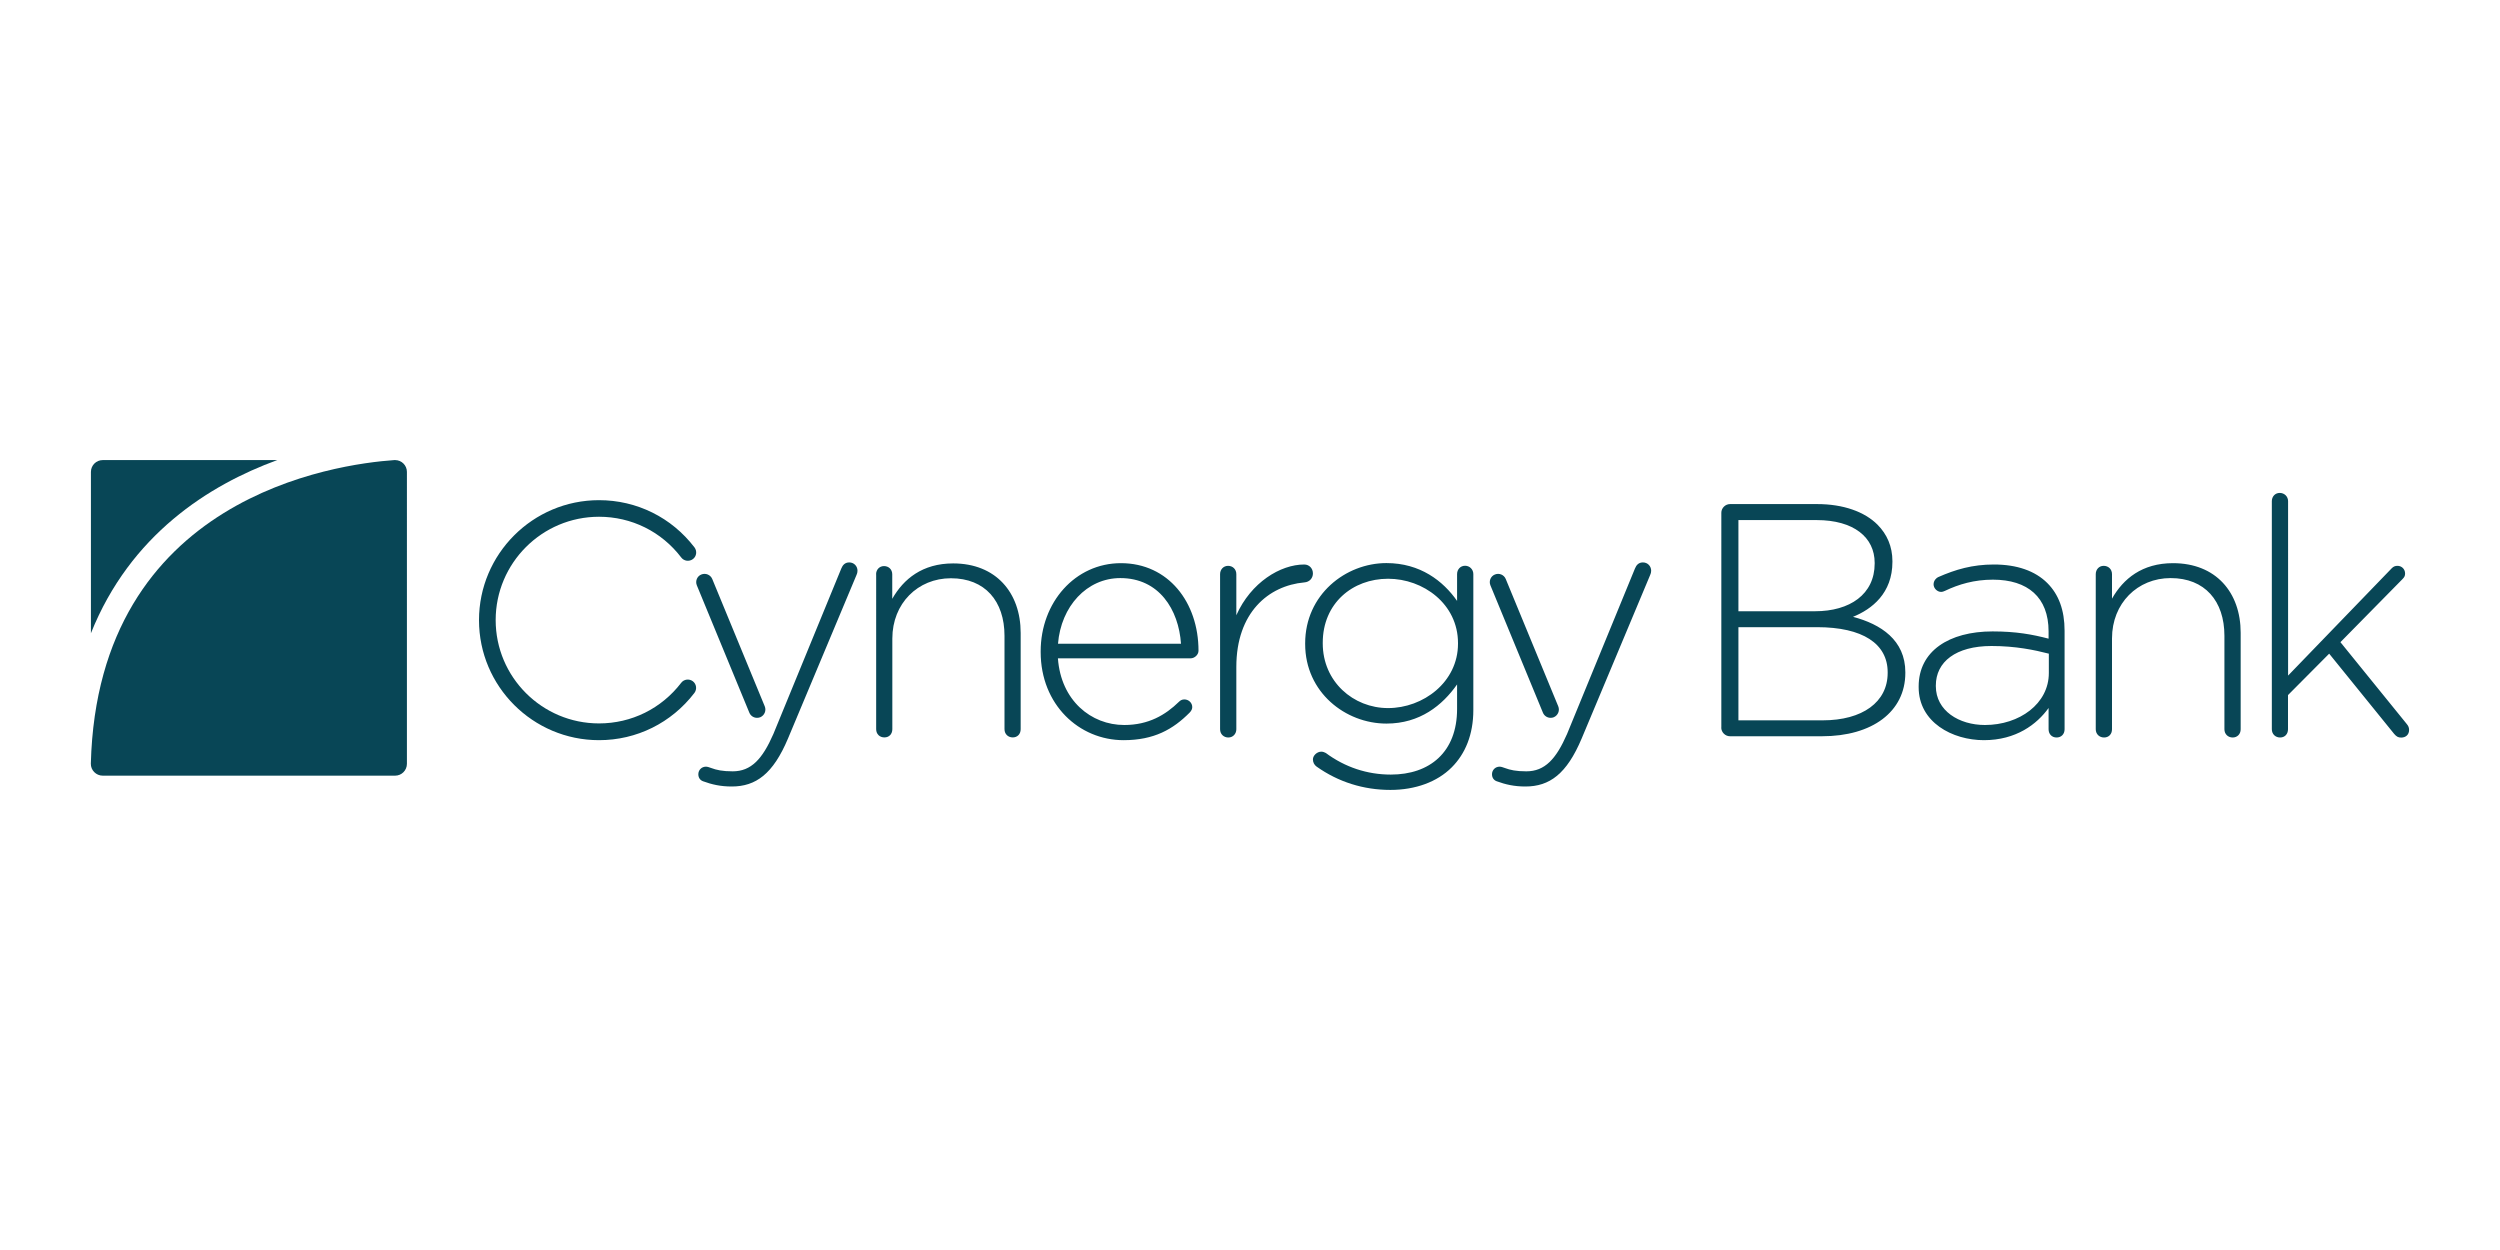
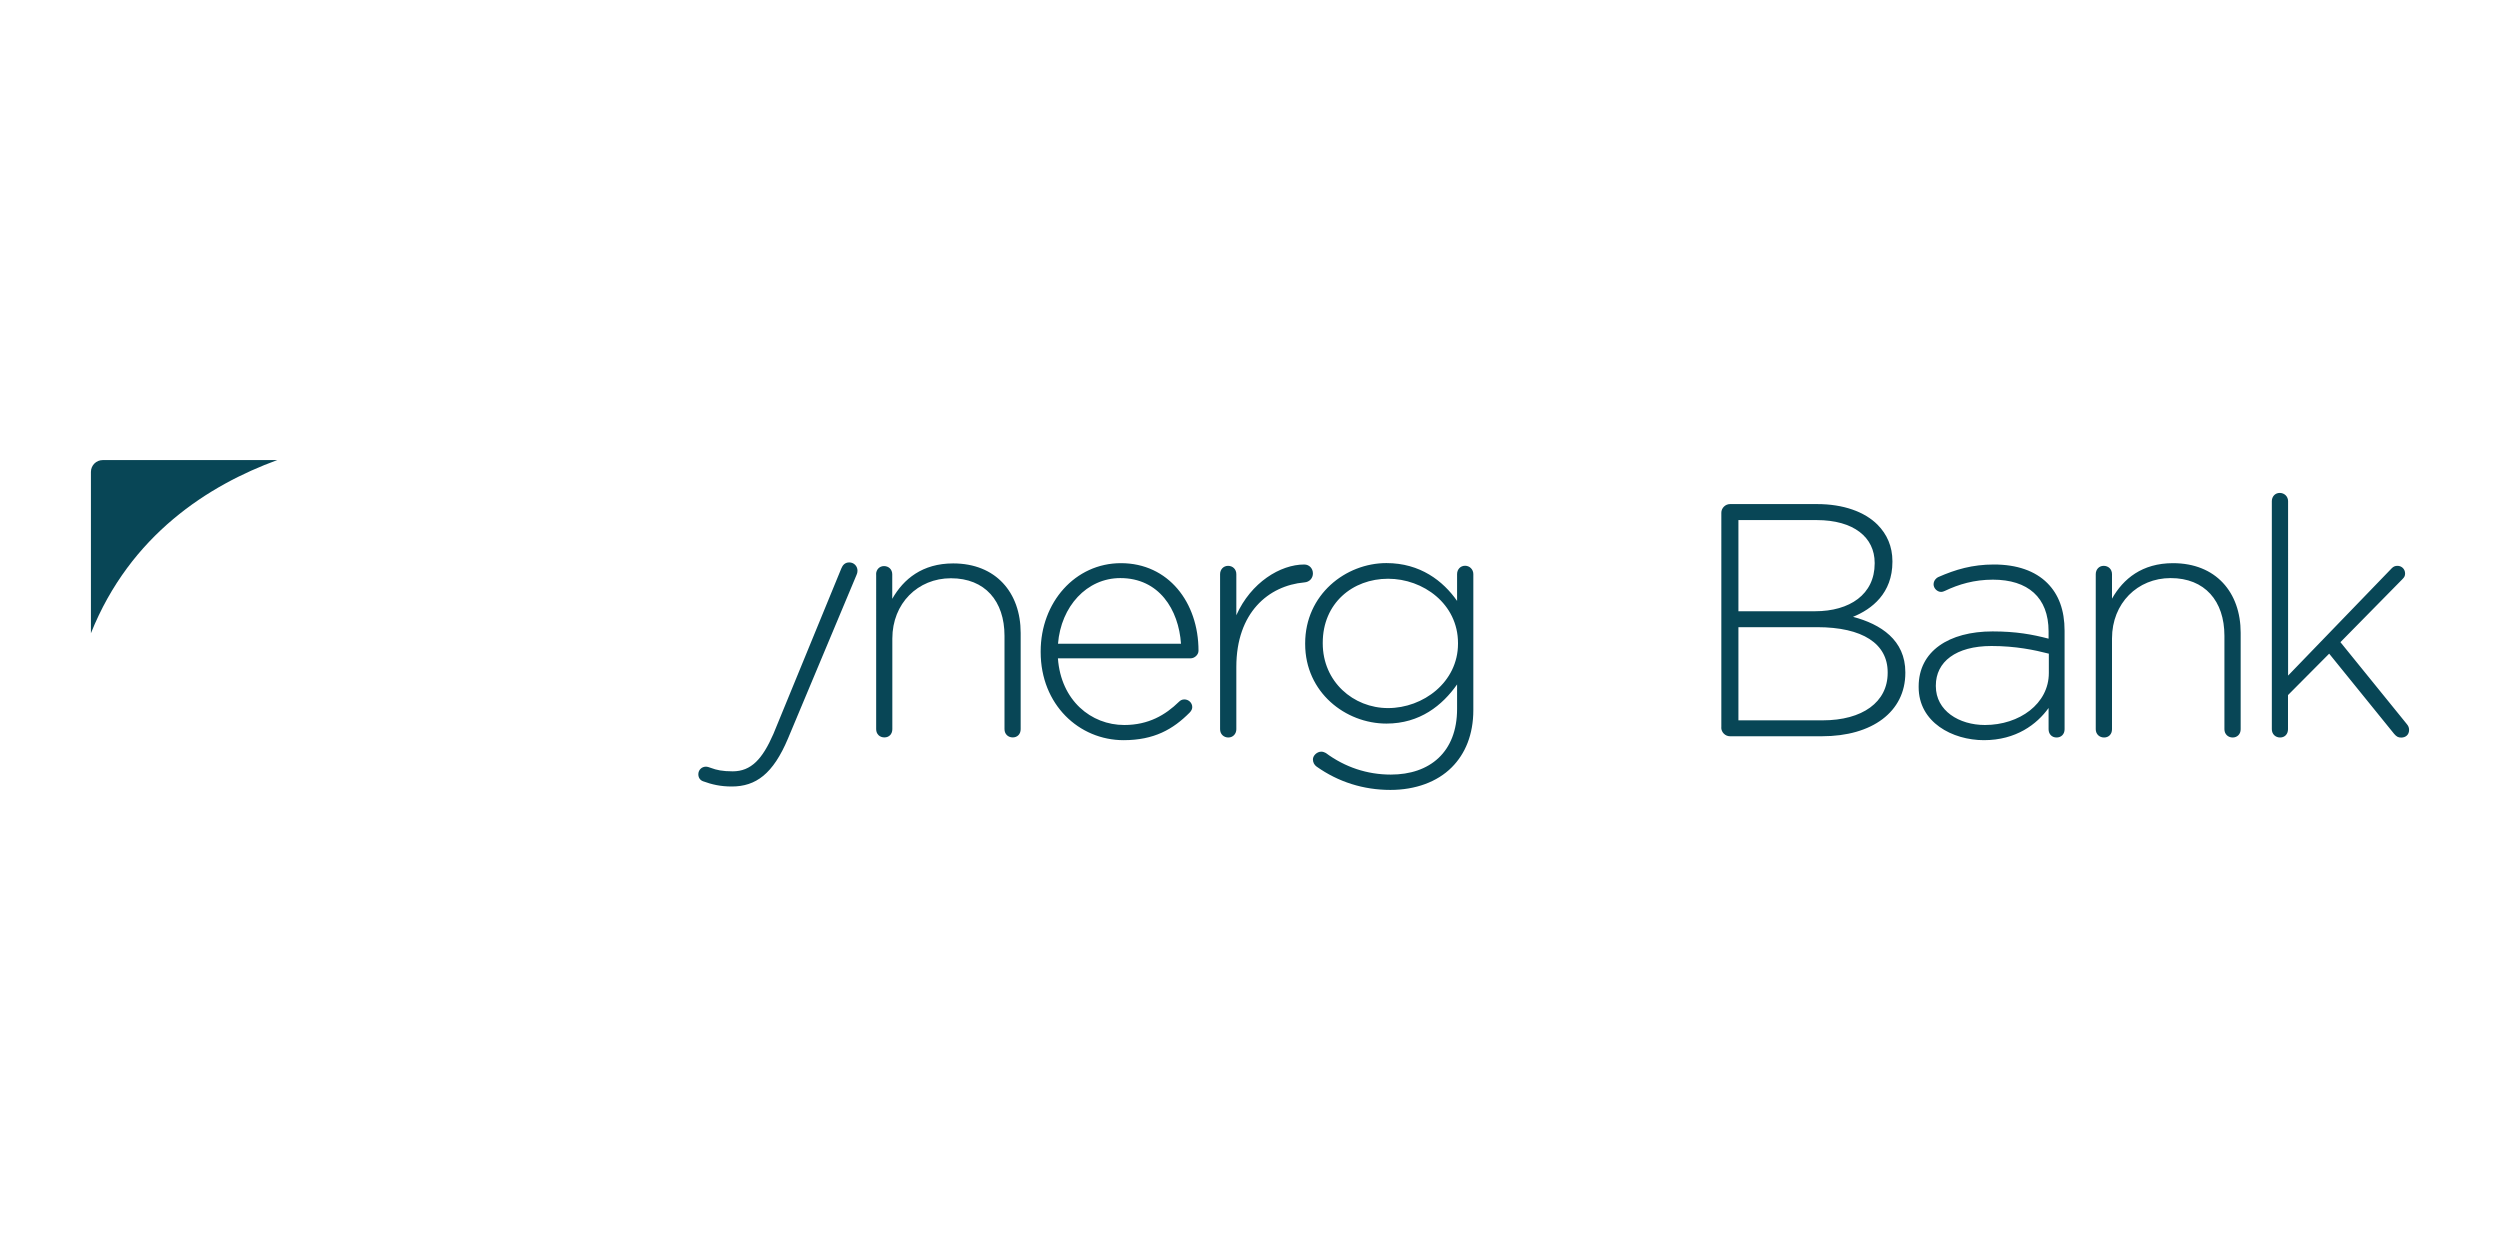
<svg xmlns="http://www.w3.org/2000/svg" version="1.1" x="0px" y="0px" viewBox="0 0 300 150" style="enable-background:new 0 0 300 150;" xml:space="preserve">
  <style type="text/css">
	.st0{display:none;}
	.st1{display:inline;}
	.st2{fill:#084656;}
	.st3{clip-path:url(#SVGID_8_);fill:#084656;}
	.st4{clip-path:url(#SVGID_10_);fill:#084656;}
	.st5{clip-path:url(#SVGID_16_);fill:#084656;}
	.st6{clip-path:url(#SVGID_18_);fill:#084656;}
	.st7{fill-rule:evenodd;clip-rule:evenodd;fill:#084656;}
	.st8{opacity:0.5;fill:#084656;}
</style>
  <g id="Layer_1" class="st0">
</g>
  <g id="Layer_2">
    <g>
      <path class="st2" d="M33.27,55.21H12.33c-0.79,0-1.42,0.64-1.42,1.42v19.36C15.63,64.18,25.06,58.21,33.27,55.21" />
-       <path class="st2" d="M47.41,93.08c0.79,0,1.42-0.64,1.42-1.42V56.63c0-0.79-0.64-1.42-1.41-1.42c-0.03,0-0.06,0-0.1,0    c-6.95,0.48-35.58,4.38-36.42,36.42c-0.02,0.79,0.63,1.45,1.43,1.45H47.41z" />
      <path class="st2" d="M105.13,68.92c0-0.56,0.4-0.99,0.95-0.99c0.56,0,0.99,0.4,0.99,0.99v2.94c1.35-2.38,3.62-4.25,7.31-4.25    c5.12,0,8.1,3.5,8.1,8.34V87.5c0,0.6-0.4,0.99-0.95,0.99c-0.55,0-0.99-0.39-0.99-0.99v-11.2c0-4.17-2.34-6.91-6.43-6.91    c-3.97,0-7.03,3.02-7.03,7.23V87.5c0,0.6-0.4,0.99-0.95,0.99c-0.56,0-0.99-0.39-0.99-0.99V68.92z" />
-       <path class="st2" d="M90.84,86.14c-0.39,0-0.76-0.23-0.92-0.62l-6.3-15.28c-0.21-0.51,0.03-1.1,0.54-1.3    c0.51-0.21,1.1,0.03,1.31,0.54l6.3,15.28c0.21,0.51-0.03,1.09-0.54,1.31C91.1,86.12,90.97,86.14,90.84,86.14" />
      <path class="st2" d="M100.96,68.21c0.16-0.4,0.44-0.72,0.95-0.72c0.56,0,0.99,0.44,0.99,1c0,0.2-0.04,0.32-0.12,0.51l-8.22,19.62    c-1.79,4.25-3.85,5.76-6.75,5.76c-1.35,0-2.38-0.24-3.45-0.63c-0.32-0.12-0.56-0.4-0.56-0.84c0-0.51,0.4-0.91,0.91-0.91    c0.2,0,0.4,0.08,0.63,0.16c0.64,0.24,1.35,0.4,2.58,0.4c2.22,0,3.57-1.47,4.89-4.49L100.96,68.21z" />
      <path class="st2" d="M272.62,87.51c0,0.59,0.44,0.99,0.99,0.99c0.56,0,0.95-0.4,0.95-0.99v-4.1l4.94-4.97l7.8,9.63    c0.28,0.32,0.48,0.44,0.84,0.44c0.56,0,0.95-0.36,0.95-0.91c0-0.28-0.08-0.48-0.28-0.72l-7.96-9.82l7.44-7.56    c0.24-0.24,0.32-0.4,0.32-0.68c0-0.52-0.4-0.92-0.91-0.92c-0.28,0-0.48,0.08-0.68,0.28l-12.45,12.89V60.14    c0-0.56-0.44-0.99-1-0.99c-0.56,0-0.95,0.44-0.95,0.99V87.51z M251.49,87.51c0,0.59,0.44,0.99,1,0.99c0.56,0,0.95-0.4,0.95-0.99    v-10.9c0-4.22,3.06-7.24,7.04-7.24c4.1,0,6.45,2.75,6.45,6.92v11.22c0,0.59,0.44,0.99,0.99,0.99s0.96-0.4,0.96-0.99V75.93    c0-4.85-2.98-8.35-8.12-8.35c-3.7,0-5.97,1.87-7.32,4.26v-2.94c0-0.6-0.44-1-1-1c-0.56,0-0.95,0.44-0.95,1V87.51z M238.19,87    c-3.1,0-5.89-1.71-5.89-4.66v-0.08c0-2.83,2.39-4.74,6.68-4.74c2.9,0,5.17,0.48,6.88,0.92v2.31C245.87,84.45,242.33,87,238.19,87     M238.07,88.82c3.86,0,6.36-1.91,7.76-3.86v2.55c0,0.59,0.4,0.99,0.96,0.99c0.56,0,0.96-0.4,0.96-0.99V75.7    c0-2.51-0.72-4.38-2.07-5.73c-1.47-1.47-3.66-2.23-6.41-2.23c-2.59,0-4.61,0.6-6.68,1.51c-0.2,0.08-0.56,0.4-0.56,0.87    c0,0.48,0.44,0.91,0.91,0.91c0.12,0,0.28-0.04,0.44-0.12c1.67-0.8,3.54-1.35,5.77-1.35c4.18,0,6.68,2.11,6.68,6.21v0.87    c-1.95-0.51-3.9-0.87-6.72-0.87c-5.25,0-8.87,2.38-8.87,6.6v0.08C230.23,86.68,234.29,88.82,238.07,88.82 M208.61,86.44V75.26    h9.43c5.49,0,8.48,1.99,8.48,5.41v0.08c0,3.5-3.02,5.69-7.8,5.69H208.61z M208.61,73.35V62.41H218c4.45,0,6.96,2.07,6.96,5.13    v0.08c0,3.7-2.98,5.73-7.16,5.73H208.61z M206.55,87.31c0,0.56,0.48,1.04,1.04,1.04h11.06c6.01,0,9.99-2.94,9.99-7.6v-0.08    c0-3.86-2.94-5.77-6.28-6.65c2.27-0.92,4.73-2.83,4.73-6.6v-0.08c0-1.75-0.64-3.22-1.79-4.38c-1.55-1.55-4.1-2.47-7.24-2.47    h-10.46c-0.56,0-1.04,0.48-1.04,1.03V87.31z M166.57,84.97c-4.18,0-7.84-3.18-7.84-7.76v-0.08c0-4.74,3.58-7.68,7.84-7.68    c4.22,0,8.39,3.02,8.39,7.72v0.08C174.96,81.86,170.78,84.97,166.57,84.97 M166.85,94.79c2.98,0,5.61-0.95,7.36-2.71    c1.63-1.63,2.59-3.94,2.59-6.88V68.89c0-0.56-0.44-1-0.99-1c-0.56,0-0.96,0.44-0.96,1v3.22c-1.67-2.39-4.42-4.54-8.48-4.54    c-4.89,0-9.75,3.78-9.75,9.63v0.08c0,5.81,4.85,9.55,9.75,9.55c4.02,0,6.72-2.19,8.48-4.7v2.94c0,5.21-3.3,7.88-7.95,7.88    c-2.83,0-5.49-0.88-7.8-2.59c-0.16-0.08-0.32-0.16-0.55-0.16c-0.52,0-1,0.48-1,0.92c0,0.36,0.16,0.67,0.44,0.87    C160.6,93.84,163.62,94.79,166.85,94.79 M146.41,87.51c0,0.59,0.44,0.99,0.99,0.99c0.56,0,0.96-0.44,0.96-0.99v-7.48    c0-6.52,3.86-9.75,8.15-10.14c0.64-0.04,1.04-0.52,1.04-1.08c0-0.6-0.44-1.07-1.04-1.07c-2.86,0-6.4,2.15-8.15,6.09v-4.93    c0-0.6-0.44-1-0.99-1c-0.56,0-0.96,0.44-0.96,1V87.51z M142.75,85.52c0.24-0.24,0.32-0.47,0.32-0.67c0-0.52-0.44-0.92-0.95-0.92    c-0.28,0-0.48,0.12-0.64,0.28c-1.63,1.59-3.66,2.79-6.57,2.79c-3.98,0-7.6-2.94-7.96-8h15.92c0.48,0,0.95-0.43,0.95-0.91    c0-5.81-3.62-10.51-9.31-10.51c-5.49,0-9.63,4.7-9.63,10.58v0.08c0,6.33,4.62,10.58,9.95,10.58    C138.5,88.82,140.77,87.51,142.75,85.52 M126.96,77.25c0.36-4.49,3.46-7.88,7.48-7.88c4.65,0,7,3.78,7.28,7.88H126.96z" />
-       <path class="st2" d="M71.88,88.82c-7.94,0-14.4-6.46-14.4-14.4c0-7.94,6.46-14.4,14.4-14.4c4.53,0,8.71,2.07,11.46,5.67    c0.33,0.44,0.25,1.07-0.19,1.4c-0.44,0.33-1.07,0.25-1.4-0.19c-2.37-3.11-5.97-4.89-9.87-4.89c-6.84,0-12.4,5.56-12.4,12.4    s5.56,12.4,12.4,12.4c3.9,0,7.49-1.78,9.86-4.87c0.33-0.44,0.96-0.52,1.4-0.19c0.44,0.33,0.52,0.96,0.19,1.4    C80.57,86.75,76.4,88.82,71.88,88.82" />
-       <path class="st2" d="M186.07,86.14c-0.39,0-0.76-0.23-0.92-0.62l-6.3-15.28c-0.21-0.51,0.03-1.1,0.54-1.3    c0.51-0.21,1.09,0.03,1.3,0.54l6.3,15.28c0.21,0.51-0.03,1.09-0.54,1.31C186.33,86.12,186.2,86.14,186.07,86.14" />
-       <path class="st2" d="M196.2,68.21c0.16-0.4,0.44-0.72,0.95-0.72c0.56,0,0.99,0.44,0.99,1c0,0.2-0.04,0.32-0.12,0.51l-8.22,19.62    c-1.79,4.25-3.85,5.76-6.75,5.76c-1.35,0-2.38-0.24-3.45-0.63c-0.32-0.12-0.56-0.4-0.56-0.84c0-0.51,0.4-0.91,0.91-0.91    c0.2,0,0.4,0.08,0.63,0.16c0.64,0.24,1.35,0.4,2.58,0.4c2.22,0,3.57-1.47,4.89-4.49L196.2,68.21z" />
    </g>
  </g>
</svg>